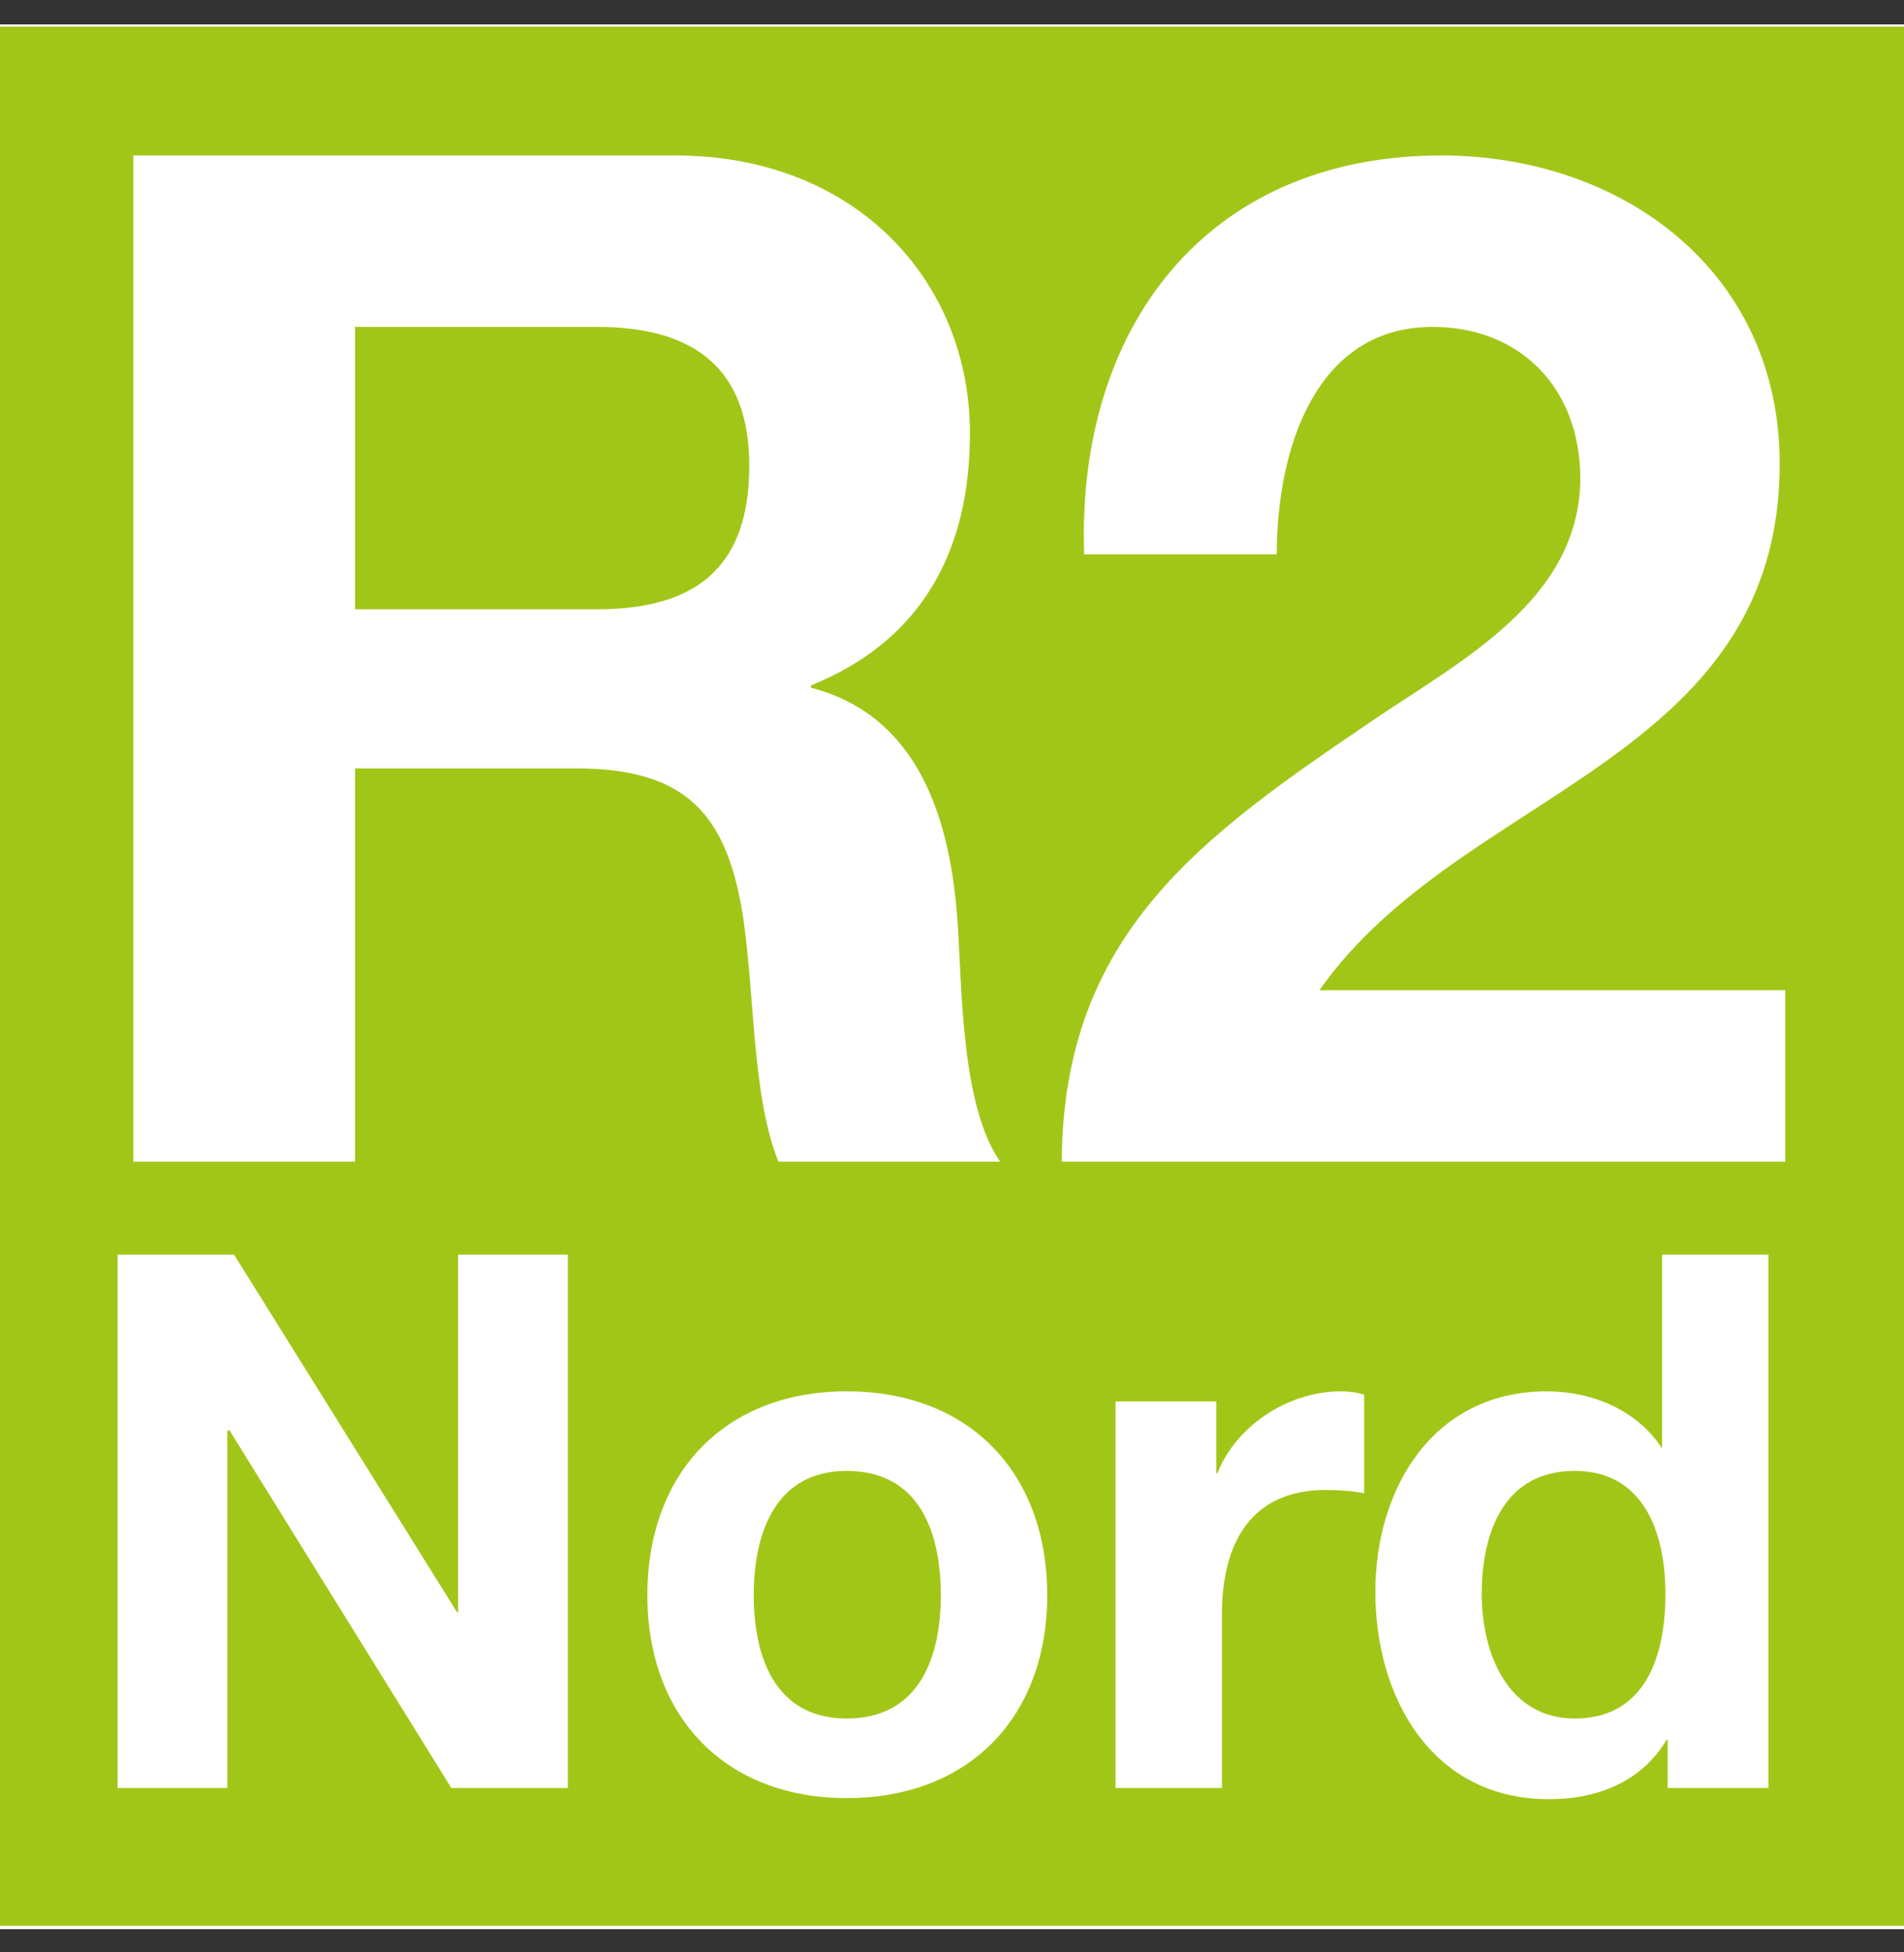
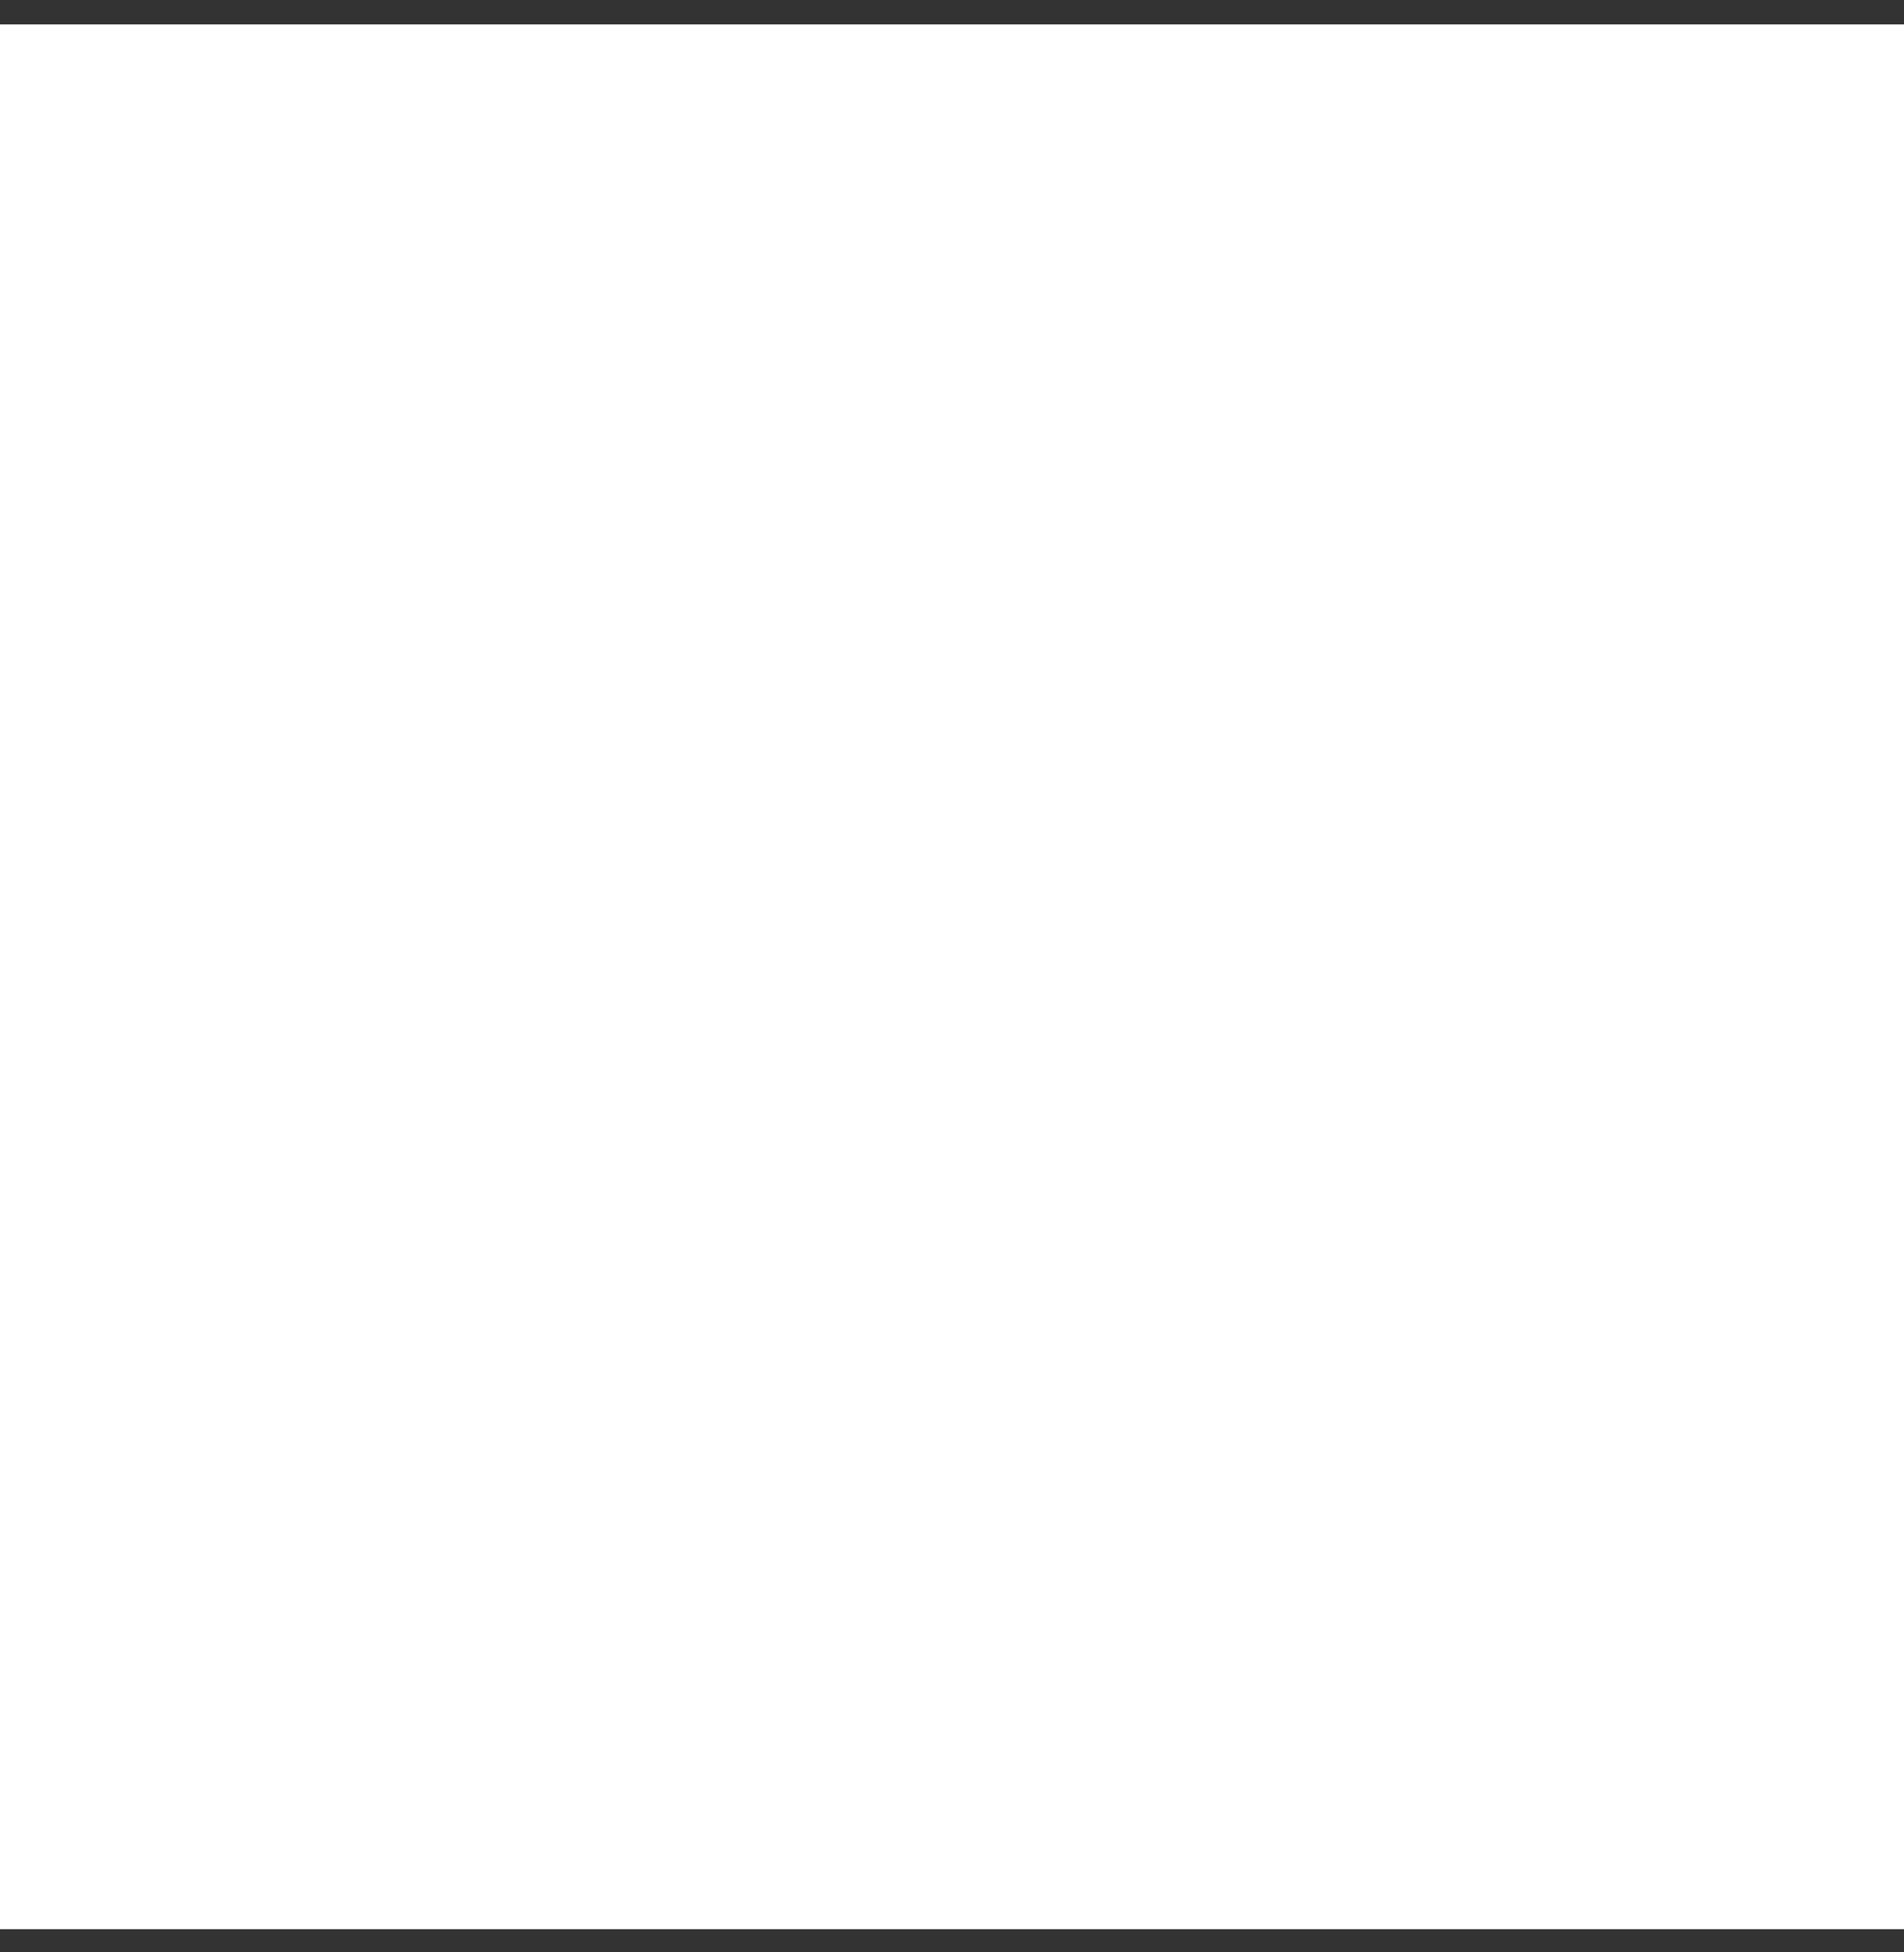
<svg xmlns="http://www.w3.org/2000/svg" width="40" height="41" viewBox="0 0 40 41" fill="none">
  <rect x="0" y="0" width="40" height="41" fill="#333333" stroke="none" />
  <rect width="40" height="40" transform="translate(0 0.513)" fill="white" />
  <g clip-path="url(#clip0_839_3202)">
    <path d="M40 0.56H0V40.442H40V0.56Z" fill="#A2C617" />
    <path fill-rule="evenodd" clip-rule="evenodd" d="M2.8 24.395H7.459V16.136H12.094C14.424 16.136 15.294 17.101 15.623 19.336C15.859 21.03 15.812 23.054 16.353 24.395H21.012C20.188 23.218 20.212 20.724 20.118 19.383C19.977 17.242 19.318 15.03 17.035 14.442V14.395C19.365 13.454 20.377 11.571 20.377 9.101C20.377 5.901 17.977 3.265 14.188 3.265H2.8V24.395ZM7.459 6.865H12.541C14.612 6.865 15.741 7.76 15.741 9.783C15.741 11.924 14.612 12.795 12.541 12.795H7.459V6.865Z" fill="white" />
    <path fill-rule="evenodd" clip-rule="evenodd" d="M26.823 11.642C26.823 9.454 27.623 6.865 30.094 6.865C31.906 6.865 33.2 8.113 33.2 10.065C33.176 12.607 30.682 13.877 28.847 15.124C25.271 17.548 22.329 19.595 22.306 24.395H37.506V20.795H27.718C29.224 18.654 31.647 17.477 33.694 16.018C35.741 14.56 37.388 12.842 37.388 9.736C37.388 5.689 34.071 3.265 30.282 3.265C25.318 3.265 22.612 6.912 22.776 11.642H26.823Z" fill="white" />
-     <path fill-rule="evenodd" clip-rule="evenodd" d="M2.471 37.548H4.776V30.042H4.824L9.482 37.548H11.929V26.348H9.624V33.854H9.6L4.918 26.348H2.471V37.548Z" fill="white" />
-     <path fill-rule="evenodd" clip-rule="evenodd" d="M13.6 33.501C13.6 36.065 15.247 37.76 17.788 37.76C20.353 37.76 22 36.065 22 33.501C22 30.913 20.353 29.218 17.788 29.218C15.247 29.218 13.6 30.913 13.6 33.501ZM15.835 33.501C15.835 32.207 16.282 30.889 17.788 30.889C19.318 30.889 19.765 32.183 19.765 33.501C19.765 34.795 19.318 36.089 17.788 36.089C16.282 36.089 15.835 34.795 15.835 33.501Z" fill="white" />
-     <path fill-rule="evenodd" clip-rule="evenodd" d="M23.435 37.548H25.671V33.901C25.671 32.465 26.235 31.289 27.859 31.289C28.118 31.289 28.447 31.312 28.659 31.36V29.289C28.518 29.242 28.329 29.218 28.165 29.218C27.082 29.218 25.977 29.924 25.576 30.936H25.553V29.43H23.435V37.548Z" fill="white" />
-     <path fill-rule="evenodd" clip-rule="evenodd" d="M35.035 37.548H37.153V26.348H34.918V30.418H34.894H34.918C34.4 29.618 33.459 29.218 32.494 29.218C30.118 29.218 28.894 31.242 28.894 33.43C28.894 35.665 30.094 37.783 32.541 37.783C33.577 37.783 34.494 37.407 35.012 36.536H35.035V37.548ZM34.988 33.477C34.988 34.818 34.541 36.089 33.082 36.089C31.694 36.089 31.129 34.748 31.129 33.477C31.129 32.136 31.623 30.889 33.082 30.889C34.518 30.889 34.988 32.16 34.988 33.477Z" fill="white" />
  </g>
  <defs>
    <clipPath id="clip0_839_3202">
-       <rect width="40" height="40" fill="white" transform="translate(0 0.513)" />
-     </clipPath>
+       </clipPath>
  </defs>
</svg>